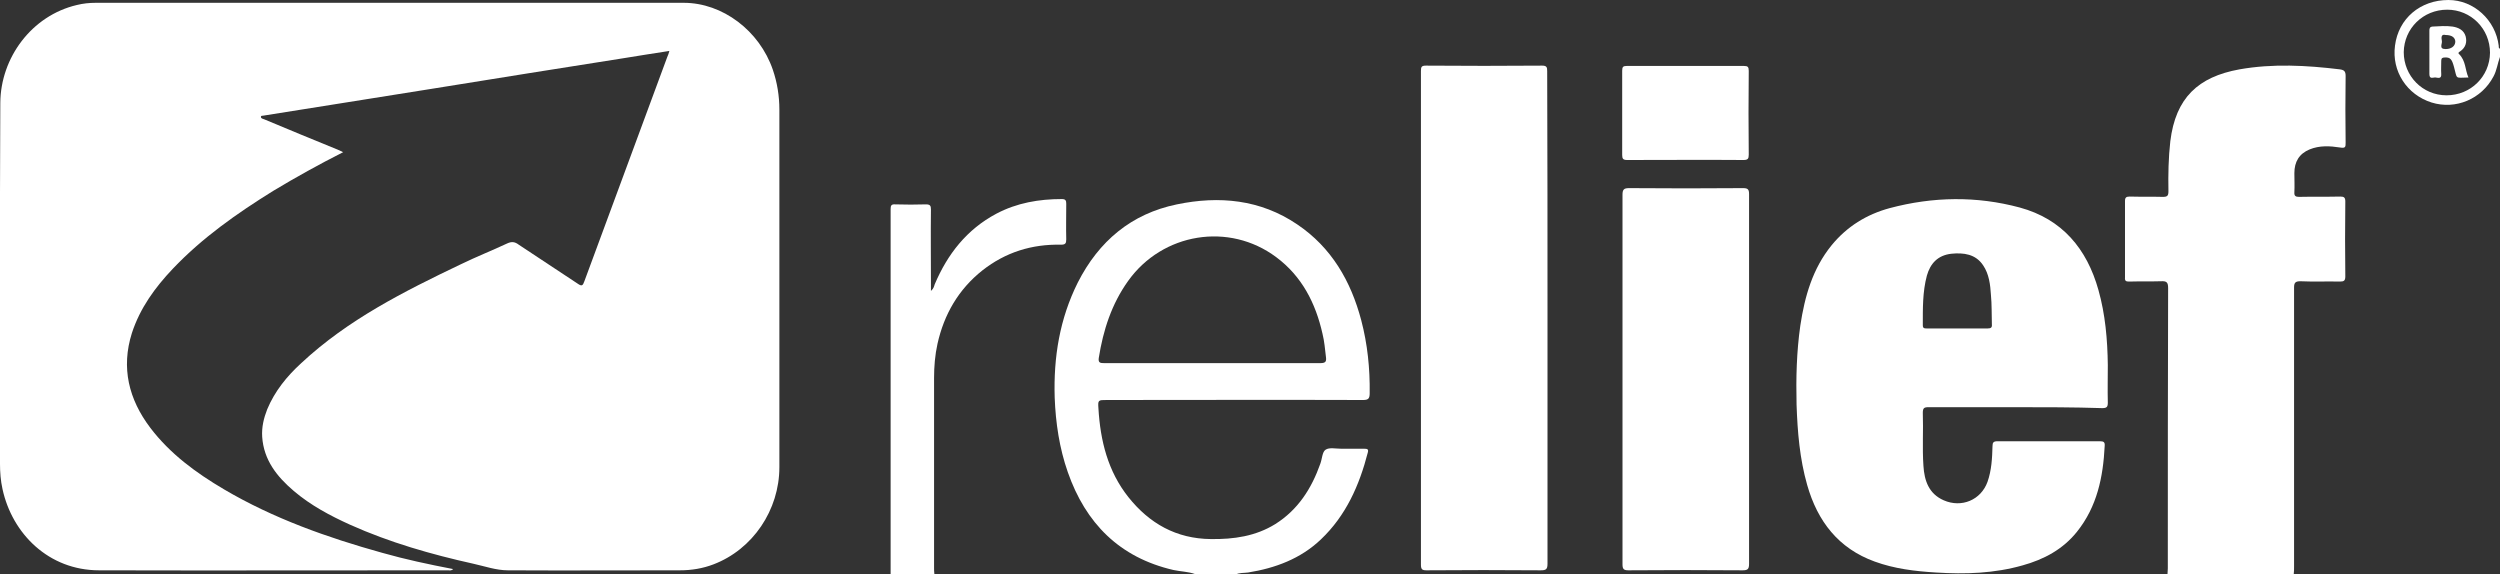
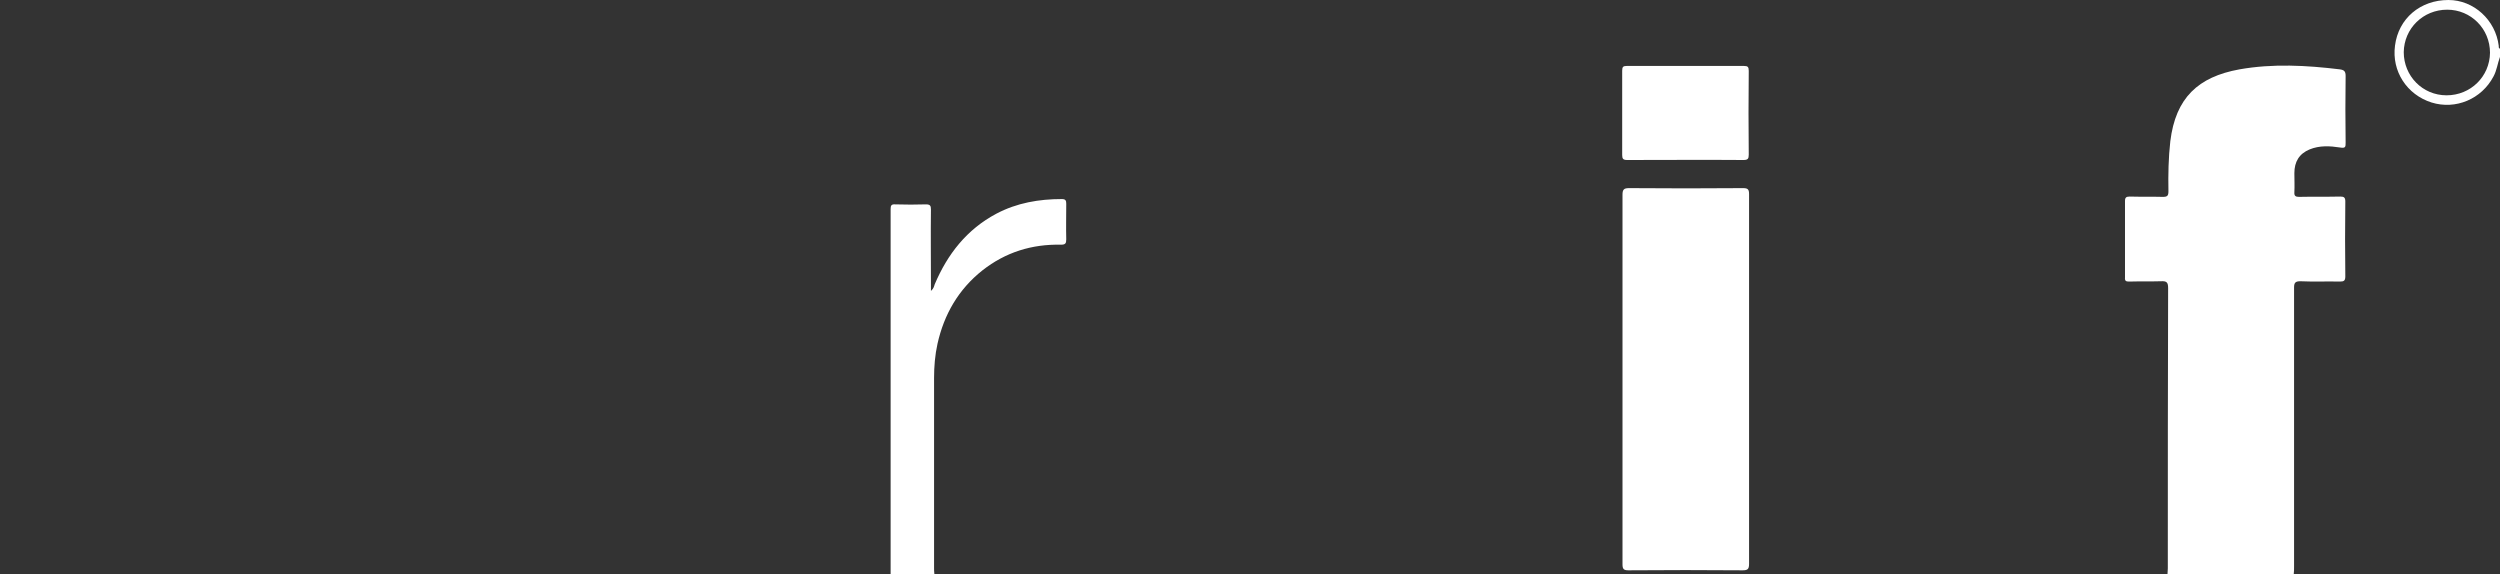
<svg xmlns="http://www.w3.org/2000/svg" version="1.1" id="Layer_1" x="0px" y="0px" viewBox="0 0 800 183.7" style="enable-background:new 0 0 800 183.7;" xml:space="preserve">
  <rect x="0" y="0" width="800" height="183.7" fill="#333333" stroke="none" />
  <style type="text/css">
	.st0{fill:#FFFFFF;}
</style>
  <g id="oPv3mU.tif">
    <g>
      <path class="st0" d="M693.6,183.7c0-0.6,0.1-1.2,0.1-1.8c0-29.9,0-59.8,0.1-89.7c0-1.9-0.5-2.3-2.3-2.2c-3.4,0.1-6.8,0-10.2,0.1    c-1,0-1.4-0.2-1.3-1.3c0-8.2,0-16.3,0-24.5c0-1.1,0.4-1.4,1.5-1.4c3.5,0.1,7,0,10.6,0.1c1.4,0,1.8-0.3,1.8-1.8    c-0.1-5.4,0-10.7,0.6-16c1.7-13.9,8.9-20.6,22.1-23c10.7-1.9,21.5-1.3,32.2,0c1.3,0.2,1.8,0.6,1.8,2.1c-0.1,7.1-0.1,14.2,0,21.3    c0,1.4,0,1.9-1.8,1.6c-3.2-0.5-6.5-0.7-9.7,0.6c-3.4,1.4-4.9,4-4.9,7.6c0,2,0.1,4.1,0,6.1c-0.1,1.2,0.4,1.5,1.5,1.5    c4.4-0.1,8.8,0,13.2-0.1c1.2,0,1.6,0.3,1.6,1.6c-0.1,8-0.1,16,0,23.9c0,1.4-0.4,1.7-1.7,1.7c-4.2-0.1-8.5,0.1-12.7-0.1    c-1.6,0-2,0.5-2,2c0,29.7,0,59.5,0,89.2c0,0.8,0,1.7-0.1,2.5C720.6,183.7,707.1,183.7,693.6,183.7z" />
-       <path class="st0" d="M382.4,183.7c-2.2-0.8-4.6-0.8-6.9-1.3c-17.3-4-28.1-15-33.8-31.3c-2.7-7.7-3.9-15.8-4.2-23.9    c-0.4-12.9,1.6-25.2,7.4-36.8c6.7-13.2,17.1-22,31.7-25c13.5-2.8,26.7-1.6,38.5,6.4c11,7.4,17.2,18.2,20.5,30.7    c2,7.6,2.8,15.4,2.7,23.3c0,1.7-0.4,2.2-2.1,2.2c-27.3-0.1-54.7,0-82,0c-2.8,0-2.9,0-2.7,2.7c0.6,10.3,3,20.1,9.6,28.4    c6.7,8.4,15.3,13.3,26.4,13.4c7.3,0.1,14.3-0.9,20.6-4.8c7.3-4.6,11.6-11.4,14.4-19.3c0.6-1.6,0.6-3.8,1.7-4.5    c1.2-0.8,3.3-0.3,5.1-0.3c2.4,0,4.9,0,7.3,0c0.9,0,1.4,0.1,1.1,1.2c-2.7,10.5-7,20.2-15,27.8c-6.5,6.2-14.6,9.2-23.3,10.6    c-1.4,0.2-2.8,0-4.1,0.7C391,183.7,386.7,183.7,382.4,183.7z M388,116.2c11.5,0,23,0,34.5,0c1.7,0,2-0.5,1.8-2    c-0.3-2.5-0.5-5-1.1-7.4c-2.2-9.8-6.6-18.4-14.8-24.5C393.3,71,372,74.5,361,89.9c-5.3,7.4-8,15.8-9.4,24.7    c-0.2,1.5,0.5,1.6,1.7,1.6C364.8,116.2,376.4,116.2,388,116.2z" />
      <path class="st0" d="M285,183.7c0-38.9,0-77.9,0-116.8c0-1.1,0.2-1.6,1.5-1.5c3.3,0.1,6.6,0.1,9.8,0c1.3,0,1.6,0.4,1.6,1.6    c-0.1,8,0,16,0,23.9c0,0.6,0,1.2,0,2.2c0.9-0.8,1-1.5,1.2-2.1c4.1-9.7,10.3-17.6,19.7-22.6c6.6-3.5,13.7-4.7,21-4.7    c1.2,0,1.4,0.5,1.4,1.5c0,3.8-0.1,7.6,0,11.4c0,1.3-0.3,1.7-1.7,1.7c-9.3-0.2-17.7,2.4-25.1,8.2c-7.7,6.1-12.3,14.1-14.4,23.5    c-0.8,3.6-1.1,7.3-1.1,11c0,20.2,0,40.4,0,60.6c0,0.7,0,1.4,0.1,2.1C294.3,183.7,289.7,183.7,285,183.7z" />
      <path class="st0" d="M800,18.2c-0.8,2.1-1,4.3-2.1,6.3c-3.8,7.2-12.1,10.7-19.8,8.3c-7.9-2.5-12.8-10-11.7-18.2    C767.5,5.9,774.5,0,783.5,0c8.1,0,15.1,6.4,16.1,14.7c0,0.3-0.1,0.7,0.4,0.9C800,16.5,800,17.3,800,18.2z M783.1,3.1    c-7.7,0-13.8,6-13.9,13.6c0,7.6,6,13.8,13.7,13.8s13.8-6,13.9-13.6C796.8,9.2,790.7,3.1,783.1,3.1z" />
-       <path class="st0" d="M214.2,16.3c-5,0.8-9.8,1.5-14.5,2.3c-10.1,1.6-20.2,3.2-30.3,4.8c-10.2,1.6-20.3,3.3-30.5,4.9    c-10,1.6-20.1,3.2-30.1,4.8c-8.2,1.3-16.3,2.6-24.5,3.9c-0.3,0.1-0.8-0.1-0.8,0.4c0,0.6,0.7,0.6,1.1,0.8    c7.8,3.3,15.7,6.5,23.5,9.7c0.5,0.2,1.1,0.5,1.7,0.8c-7.7,3.9-15.1,8-22.4,12.4c-11.6,7.2-22.7,15-32.1,24.9    c-5.7,6-10.5,12.6-13.1,20.6c-3.5,11.1-1,21.2,5.9,30.3c6.3,8.3,14.6,14.4,23.6,19.7c15.8,9.3,33,15.4,50.6,20.3    c7.4,2.1,14.9,3.7,22.7,5.2c-0.6,0.6-1.1,0.4-1.6,0.4c-37.2,0-74.5,0.1-111.7,0c-16.1,0-27.8-11.7-30.9-26    c-0.6-2.7-0.8-5.4-0.8-8.1c0-38.5-0.1-77,0.1-115.5C0.2,18.5,10.1,5,24.6,1.6c2-0.5,4-0.7,6-0.7c62.7,0,125.5,0,188.2,0    c12.4,0,24.2,8.9,28.5,21.4c1.4,4.1,2.1,8.4,2.1,12.8c0,38.1,0,76.3,0,114.4c0,13.7-8.5,26.3-21.1,31.1c-3.4,1.3-7,1.9-10.7,1.9    c-18.4,0-36.8,0.1-55.1,0c-3.7,0-7.4-1.3-11-2.1c-13.5-3-26.8-6.8-39.5-12.5c-6.4-2.9-12.6-6.2-18-10.8s-9.6-9.9-10.1-17.3    c-0.2-3.1,0.5-6,1.6-8.8c2.4-5.8,6.3-10.6,10.9-14.8c14.9-13.9,32.8-22.9,51-31.6c4.9-2.4,10-4.4,14.9-6.7    c1.5-0.7,2.5-0.5,3.7,0.4c6.3,4.2,12.6,8.3,18.9,12.5c1.3,0.9,1.6,0.6,2.1-0.8c8.8-23.9,17.7-47.8,26.5-71.7    C213.8,17.6,214,17.1,214.2,16.3z" />
-       <path class="st0" d="M645,130.3c-9.3,0-18.6,0-27.9,0c-1.4,0-1.8,0.3-1.8,1.8c0.2,5.7-0.2,11.3,0.2,17c0.3,4.7,1.7,8.9,6.5,11    c5.7,2.5,11.9-0.1,14-5.9c1.3-3.7,1.5-7.6,1.6-11.4c0-1.2,0.3-1.6,1.6-1.6c10.9,0,21.8,0,32.8,0c1.2,0,1.6,0.3,1.5,1.5    c-0.5,9.9-2.4,19.4-8.9,27.5c-4.5,5.6-10.5,8.8-17.3,10.7c-9.1,2.6-18.4,2.9-27.8,2.3c-6.7-0.4-13.3-1.2-19.6-3.5    c-11.6-4.2-18.3-12.9-21.6-24.5c-2.4-8.4-3.1-17-3.4-25.7c-0.2-8.5,0-16.9,1.2-25.3c1.4-9.3,3.9-18.2,10-25.7    c4.9-6,11.2-9.9,18.6-11.9c13.9-3.7,27.8-3.9,41.6-0.2c13.6,3.7,21.5,13.2,25.2,26.4c2.2,7.8,2.9,15.9,3,24c0,4-0.1,8,0,12    c0,1.4-0.3,1.8-1.8,1.8C663.6,130.3,654.3,130.3,645,130.3z M626.4,105.1c3.2,0,6.4,0,9.7,0c1,0,1.4-0.3,1.3-1.3    c-0.1-3.1,0-6.3-0.3-9.4c-0.2-3.3-0.6-6.7-2.5-9.5c-2.4-3.6-6.2-4.1-10.2-3.7c-4.3,0.5-6.7,3.1-7.8,7c-1.4,5.2-1.3,10.6-1.3,15.9    c0,1.1,0.7,1,1.4,1C619.9,105.1,623.2,105.1,626.4,105.1z" />
-       <path class="st0" d="M495.2,101.8c0,26.2,0,52.4,0,78.6c0,1.8-0.5,2.1-2.2,2.1c-12.2-0.1-24.4-0.1-36.5,0c-1.4,0-1.8-0.3-1.8-1.8    c0-52.7,0-105.3,0-158c0-1.3,0.2-1.7,1.6-1.7c12.4,0.1,24.8,0.1,37.2,0c1.5,0,1.6,0.6,1.6,1.8C495.2,49.2,495.2,75.5,495.2,101.8z    " />
      <path class="st0" d="M519.2,121.3c0-19.7,0-39.3,0-59c0-1.7,0.5-2.1,2.1-2.1c12.2,0.1,24.3,0.1,36.5,0c1.5,0,1.9,0.4,1.9,1.9    c0,39.4,0,78.8,0,118.3c0,1.7-0.4,2.1-2.1,2.1c-12.2-0.1-24.3-0.1-36.5,0c-1.5,0-1.9-0.4-1.9-1.9    C519.2,160.9,519.2,141.1,519.2,121.3z" />
      <path class="st0" d="M539.4,21.1c6.2,0,12.4,0,18.6,0c1.3,0,1.6,0.3,1.6,1.6c-0.1,8.9-0.1,17.9,0,26.8c0,1.3-0.3,1.7-1.7,1.7    c-12.4-0.1-24.8,0-37.2,0c-1.3,0-1.6-0.4-1.6-1.6c0-9,0-18,0-27c0-1.2,0.3-1.5,1.5-1.5C526.9,21.1,533.2,21.1,539.4,21.1z" />
-       <path class="st0" d="M789.9,24.8c-4.5,0.1-3.5,0.6-4.6-3.3c-0.7-2.6-1.2-3.2-3-3.1c-0.7,0-1.1,0.2-1.1,1c0,1.4-0.1,2.9,0,4.3    c0.1,1.6-1,1.2-1.8,1.1s-2,0.7-2-1.1c0-4.6,0-9.3,0-13.9c0-0.7,0.1-1.2,1-1.3c2.1-0.1,4.3-0.3,6.4,0c1.9,0.3,3.6,1.1,4.2,3.1    c0.5,1.9,0,3.6-1.7,4.8c-0.3,0.2-0.9,0.5-0.4,0.9C789.1,19.5,788.8,22.3,789.9,24.8z M782.6,11.2c-1.5-0.4-1.4,0.9-1.2,1.9    c0.2,0.9-1.1,2.6,1.2,2.6c1.8,0,3-0.9,3.1-2.3C785.7,12.1,784.7,11.2,782.6,11.2z" />
    </g>
  </g>
</svg>